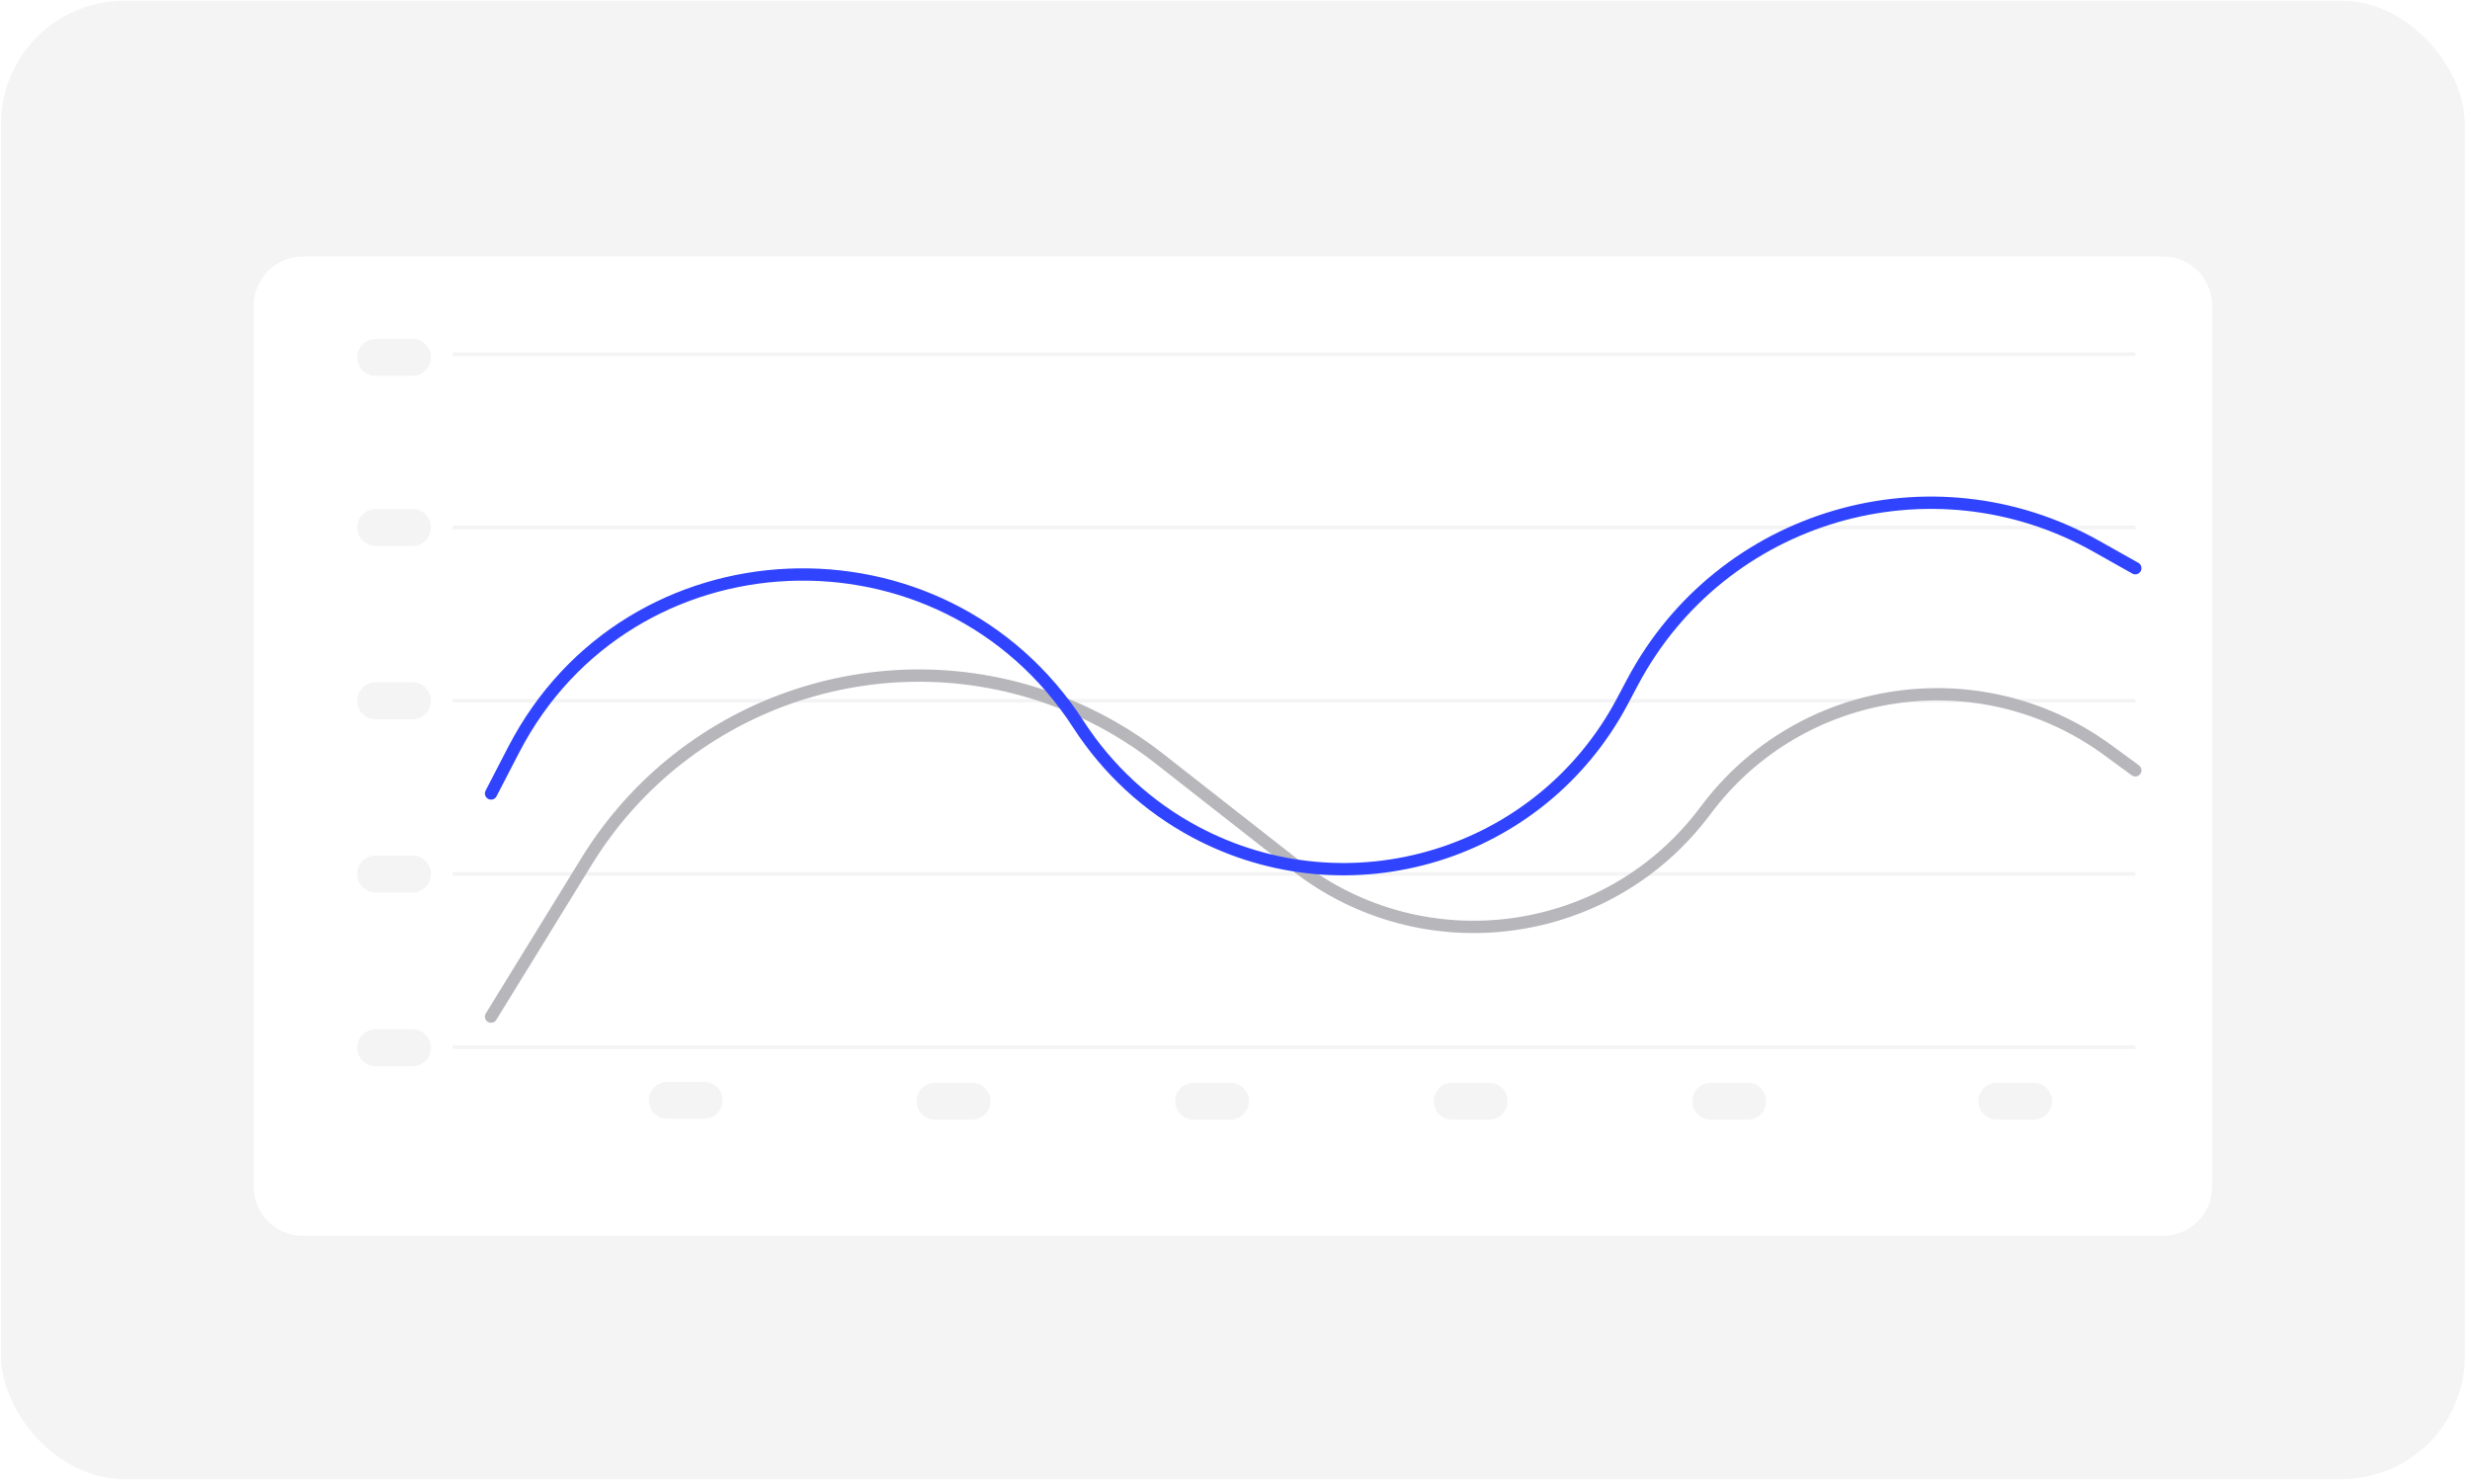
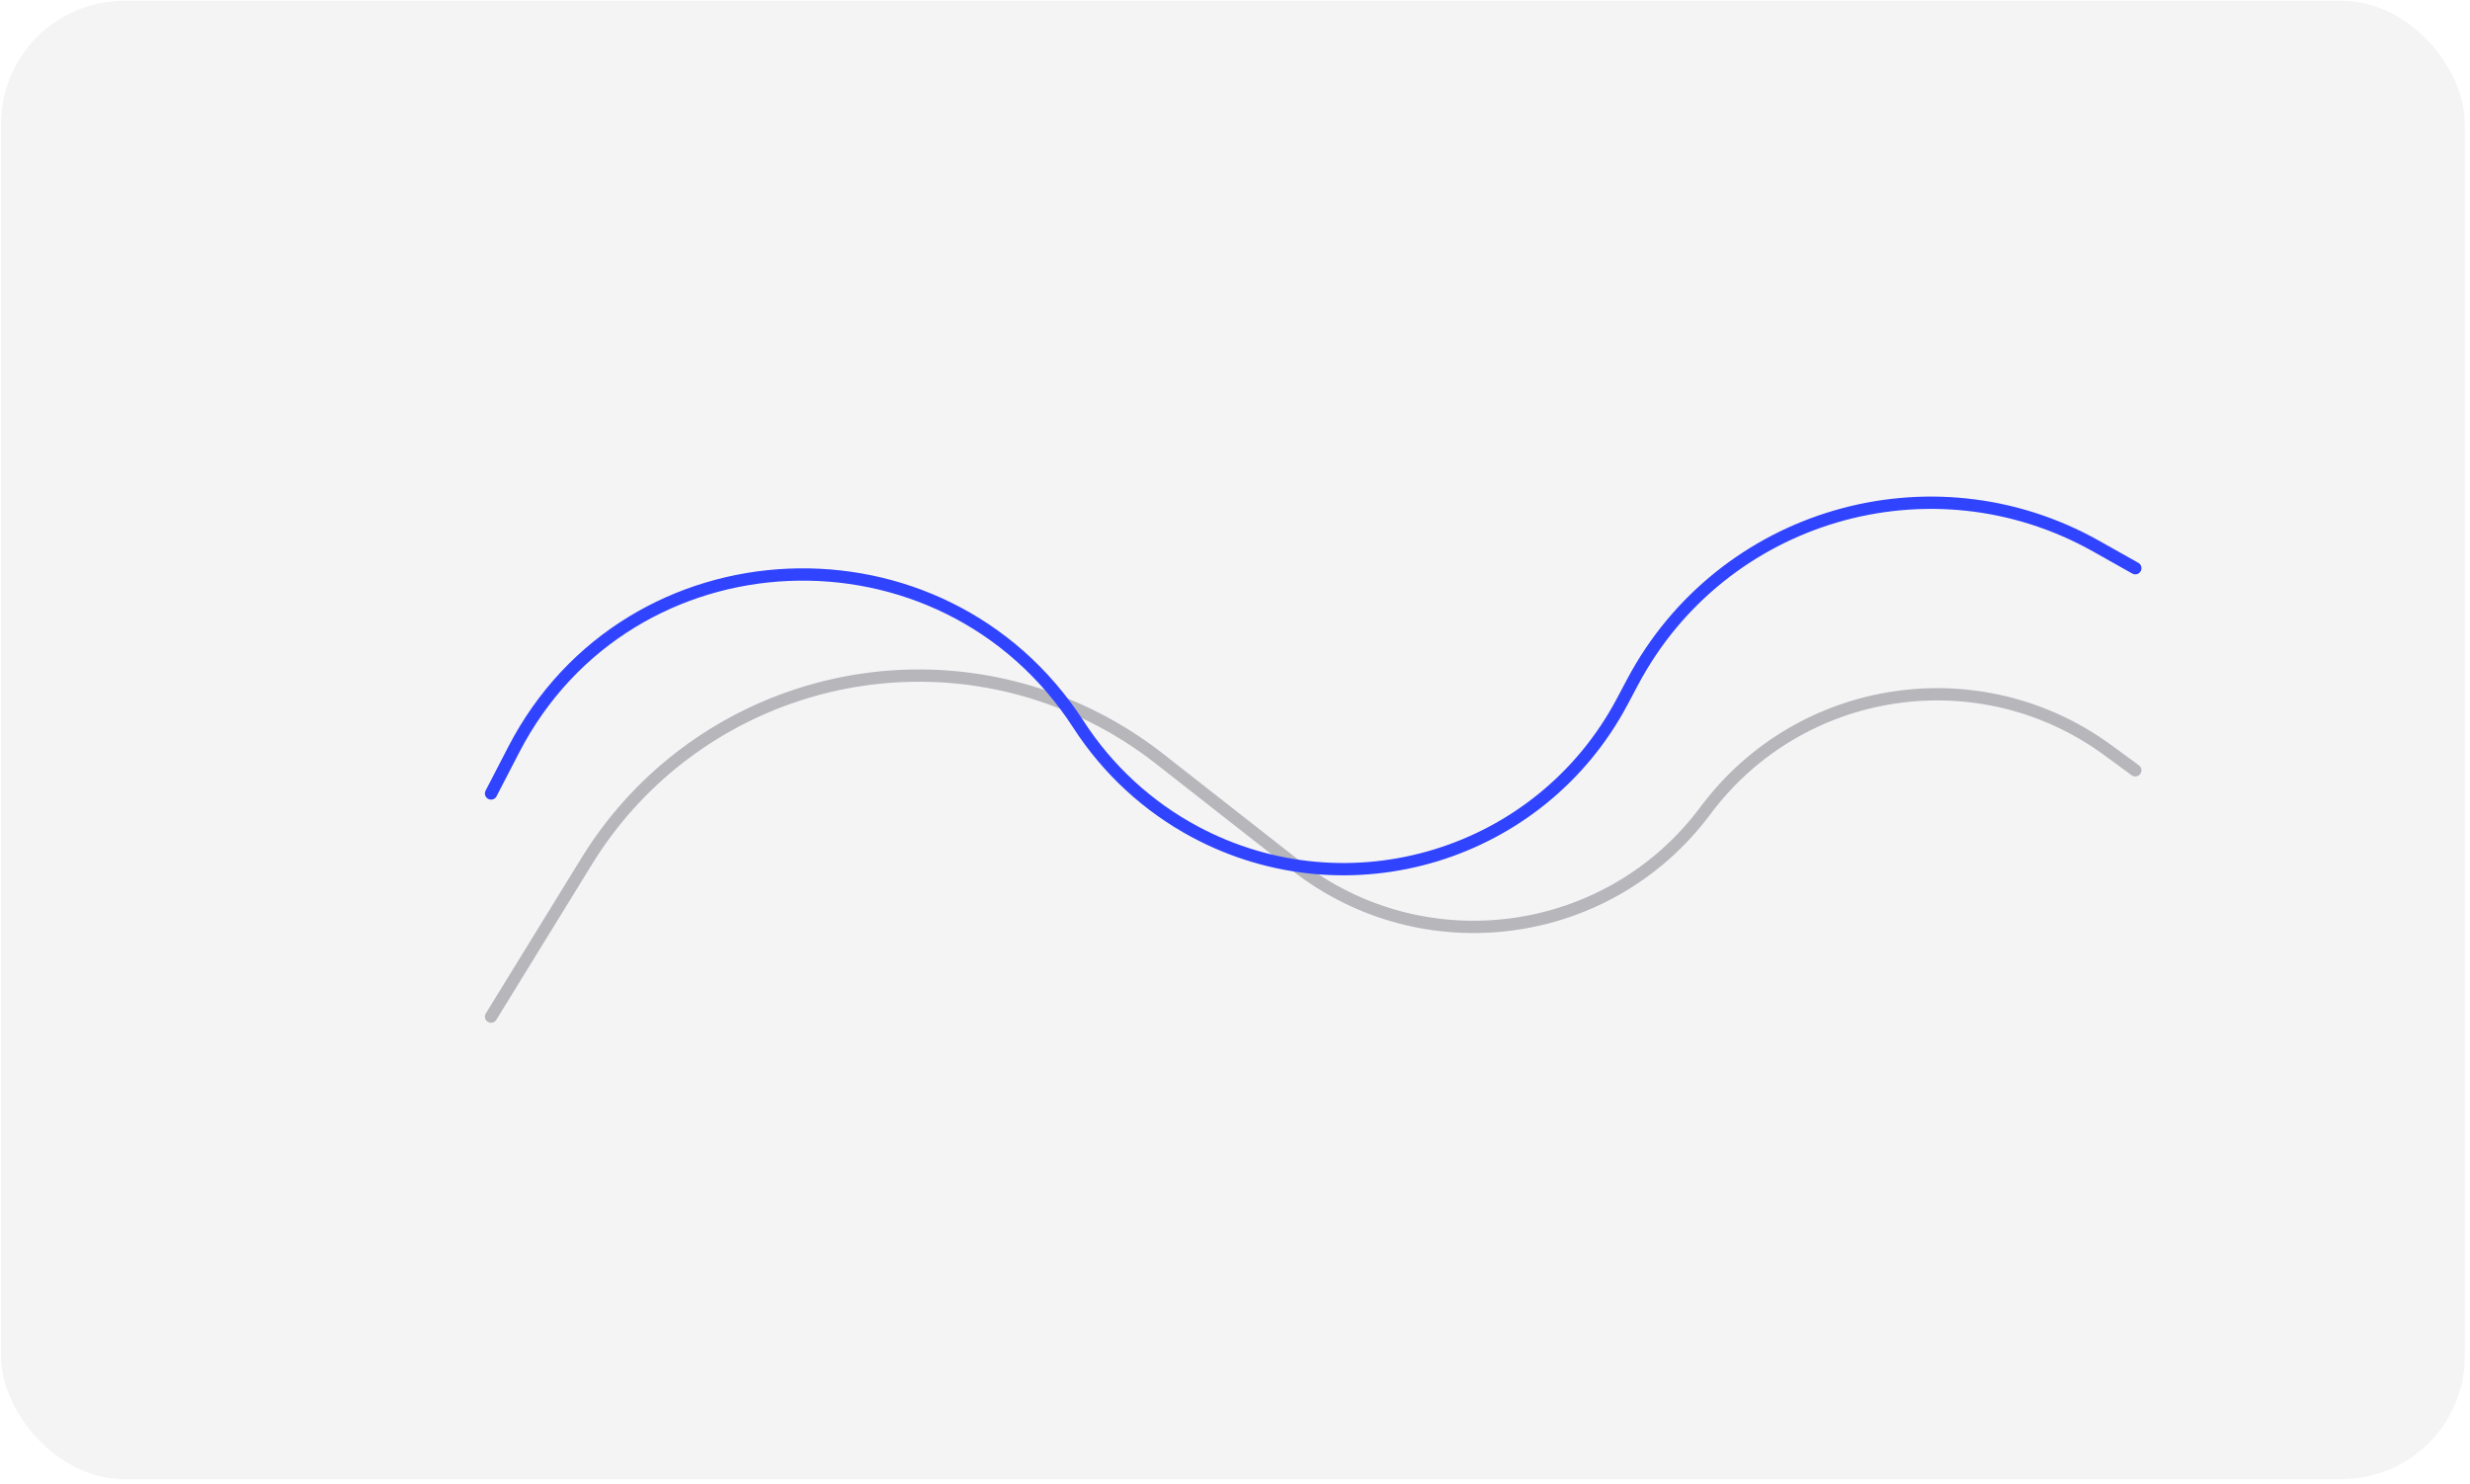
<svg xmlns="http://www.w3.org/2000/svg" width="401" height="241" viewBox="0 0 401 241" fill="none">
  <rect x="0.164" y="0.133" width="400" height="240" rx="20" fill="#F5F4F5" />
  <g filter="url(#filter0_d_11021_66307)">
-     <path d="M41.184 48.633C41.184 44.215 44.765 40.633 49.184 40.633H351.144C355.562 40.633 359.144 44.215 359.144 48.633V191.633C359.144 196.051 355.562 199.633 351.144 199.633H49.184C44.765 199.633 41.184 196.051 41.184 191.633V48.633Z" fill="white" />
-   </g>
-   <path d="M73.473 170.02H346.663" stroke="#F5F4F5" stroke-width="0.6" />
+     </g>
  <path d="M73.473 141.891H346.663" stroke="#F5F4F5" stroke-width="0.6" />
  <path d="M73.473 113.762H346.663" stroke="#F5F4F5" stroke-width="0.6" />
  <path d="M73.473 85.637H346.663" stroke="#F5F4F5" stroke-width="0.6" />
  <path d="M73.473 57.508H346.663" stroke="#F5F4F5" stroke-width="0.6" />
  <path d="M57.986 58.02C57.986 56.363 59.33 55.02 60.986 55.02H66.966C68.623 55.02 69.966 56.363 69.966 58.02C69.966 59.676 68.623 61.02 66.966 61.02H60.986C59.33 61.02 57.986 59.676 57.986 58.02Z" fill="#F5F4F5" />
  <path d="M57.986 85.637C57.986 83.98 59.33 82.637 60.986 82.637H66.966C68.623 82.637 69.966 83.98 69.966 85.637C69.966 87.294 68.623 88.637 66.966 88.637H60.986C59.33 88.637 57.986 87.294 57.986 85.637Z" fill="#F5F4F5" />
  <path d="M57.986 113.766C57.986 112.109 59.33 110.766 60.986 110.766H66.966C68.623 110.766 69.966 112.109 69.966 113.766C69.966 115.422 68.623 116.766 66.966 116.766H60.986C59.33 116.766 57.986 115.422 57.986 113.766Z" fill="#F5F4F5" />
  <path d="M57.986 141.895C57.986 140.238 59.33 138.895 60.986 138.895H66.966C68.623 138.895 69.966 140.238 69.966 141.895C69.966 143.551 68.623 144.895 66.966 144.895H60.986C59.33 144.895 57.986 143.551 57.986 141.895Z" fill="#F5F4F5" />
  <path d="M57.986 170.098C57.986 168.441 59.33 167.098 60.986 167.098H66.966C68.623 167.098 69.966 168.441 69.966 170.098C69.966 171.755 68.623 173.098 66.966 173.098H60.986C59.33 173.098 57.986 171.755 57.986 170.098Z" fill="#F5F4F5" />
  <path d="M105.329 178.633C105.329 176.976 106.672 175.633 108.329 175.633H114.309C115.965 175.633 117.309 176.976 117.309 178.633C117.309 180.29 115.965 181.633 114.309 181.633H108.329C106.672 181.633 105.329 180.29 105.329 178.633Z" fill="#F5F4F5" />
  <path d="M148.809 178.781C148.809 177.124 150.152 175.781 151.809 175.781H157.789C159.445 175.781 160.789 177.124 160.789 178.781C160.789 180.438 159.445 181.781 157.789 181.781H151.809C150.152 181.781 148.809 180.438 148.809 178.781Z" fill="#F5F4F5" />
  <path d="M190.789 178.781C190.789 177.124 192.132 175.781 193.789 175.781H199.769C201.425 175.781 202.769 177.124 202.769 178.781C202.769 180.438 201.425 181.781 199.769 181.781H193.789C192.132 181.781 190.789 180.438 190.789 178.781Z" fill="#F5F4F5" />
  <path d="M232.769 178.781C232.769 177.124 234.112 175.781 235.769 175.781H241.749C243.405 175.781 244.749 177.124 244.749 178.781C244.749 180.438 243.405 181.781 241.749 181.781H235.769C234.112 181.781 232.769 180.438 232.769 178.781Z" fill="#F5F4F5" />
  <path d="M274.749 178.781C274.749 177.124 276.092 175.781 277.749 175.781H283.729C285.385 175.781 286.729 177.124 286.729 178.781C286.729 180.438 285.385 181.781 283.729 181.781H277.749C276.092 181.781 274.749 180.438 274.749 178.781Z" fill="#F5F4F5" />
  <path d="M321.174 178.781C321.174 177.124 322.517 175.781 324.174 175.781H330.154C331.811 175.781 333.154 177.124 333.154 178.781C333.154 180.438 331.811 181.781 330.154 181.781H324.174C322.517 181.781 321.174 180.438 321.174 178.781Z" fill="#F5F4F5" />
  <path d="M79.723 165.044L95.24 139.825C111.42 113.53 144.205 102.736 172.841 114.278V114.278C178.362 116.503 183.541 119.495 188.226 123.166L210.338 140.493C231.078 156.744 261.131 152.725 276.872 131.596V131.596C292.257 110.945 321.416 106.563 342.192 121.779L346.663 125.054" stroke="#B7B6BB" stroke-width="2" stroke-linecap="round" stroke-linejoin="round" />
  <path d="M79.723 128.815L83.406 121.698C102.093 85.587 153.037 83.478 175.102 117.631V117.631C179.82 124.935 186.353 130.964 194.023 135.06V135.06C219.011 148.402 250.083 138.92 263.364 113.9L265.049 110.726C279.482 83.539 313.473 73.573 340.301 88.664L346.663 92.243" stroke="#3044FF" stroke-width="2" stroke-linecap="round" stroke-linejoin="round" />
  <defs>
    <filter id="filter0_d_11021_66307" x="40.184" y="40.633" width="319.96" height="161" filterUnits="userSpaceOnUse" color-interpolation-filters="sRGB">
      <feFlood flood-opacity="0" result="BackgroundImageFix" />
      <feColorMatrix in="SourceAlpha" type="matrix" values="0 0 0 0 0 0 0 0 0 0 0 0 0 0 0 0 0 0 127 0" result="hardAlpha" />
      <feOffset dy="1" />
      <feGaussianBlur stdDeviation="0.5" />
      <feComposite in2="hardAlpha" operator="out" />
      <feColorMatrix type="matrix" values="0 0 0 0 0.42 0 0 0 0 0.439 0 0 0 0 0.58 0 0 0 0.24 0" />
      <feBlend mode="normal" in2="BackgroundImageFix" result="effect1_dropShadow_11021_66307" />
      <feBlend mode="normal" in="SourceGraphic" in2="effect1_dropShadow_11021_66307" result="shape" />
    </filter>
  </defs>
</svg>